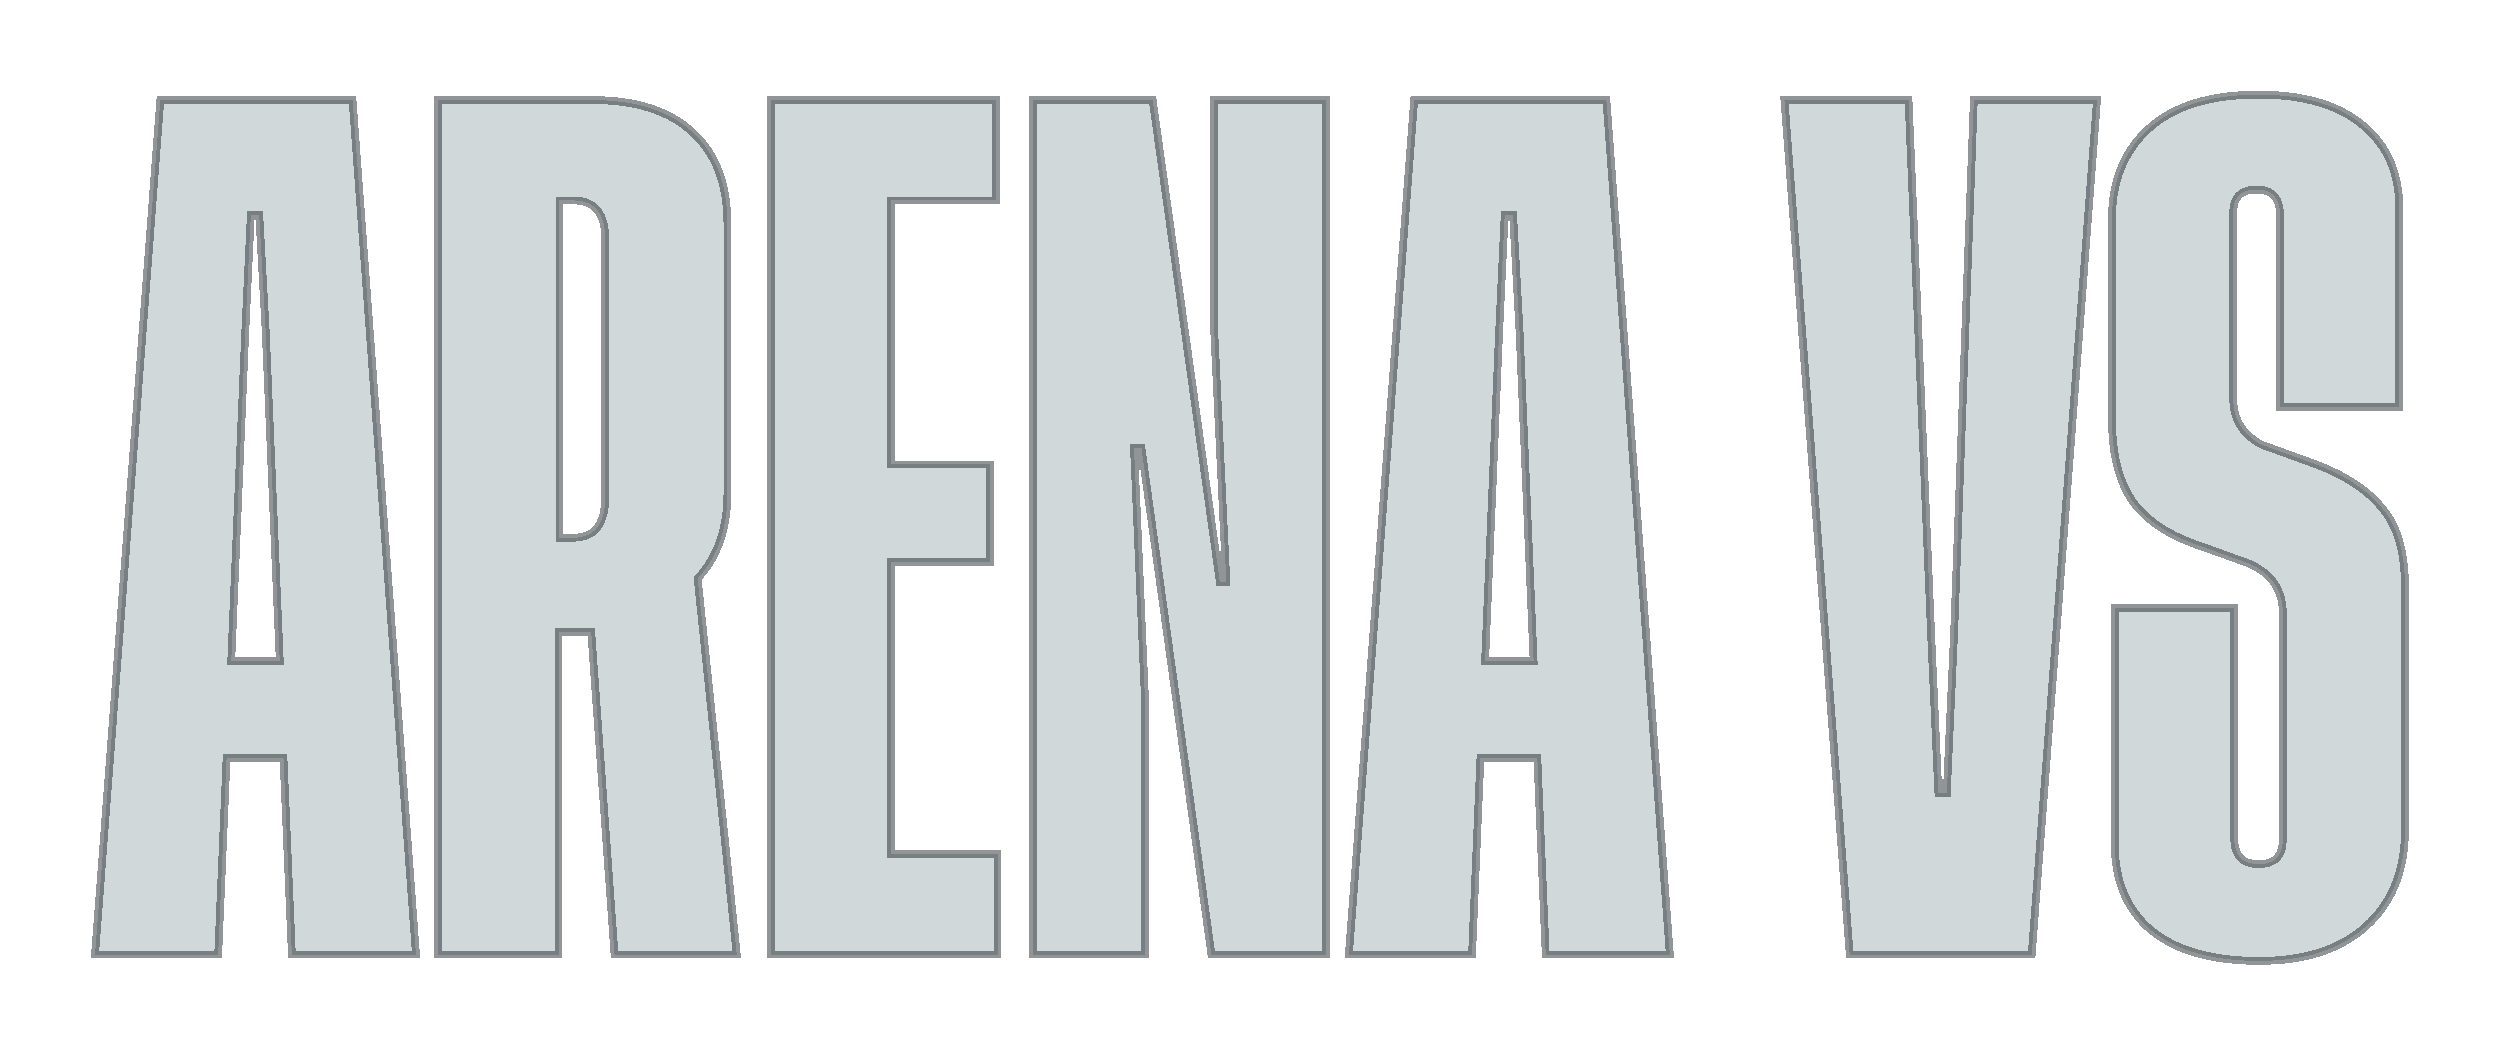
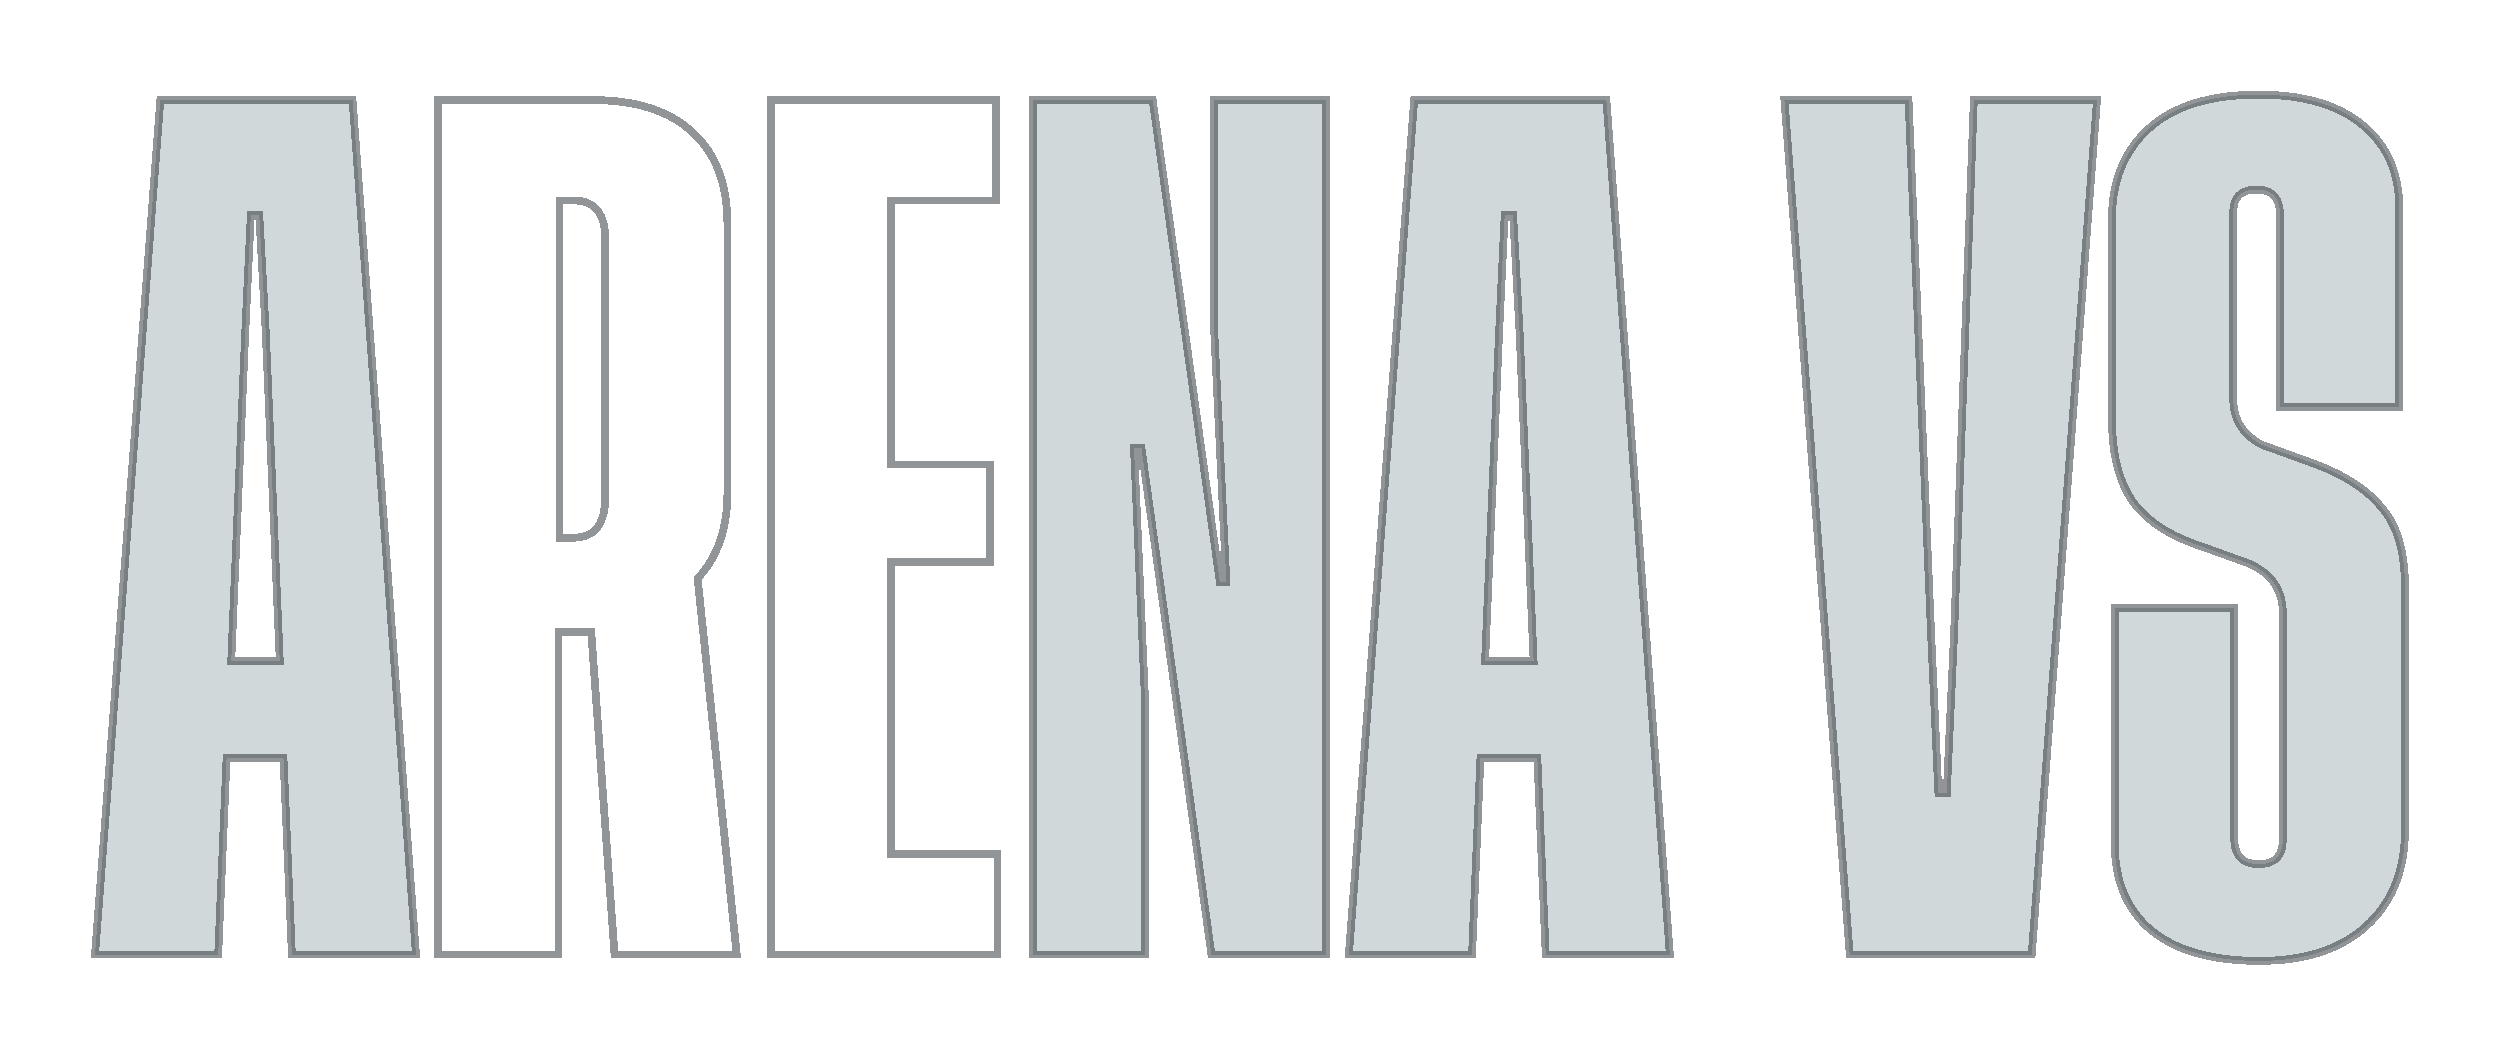
<svg xmlns="http://www.w3.org/2000/svg" width="897" height="379" viewBox="0 0 897 379" fill="none">
  <g filter="url(#filter0_d_1497_754)">
    <mask id="path-1-outside-1_1497_754" maskUnits="userSpaceOnUse" x="32.09" y="33.959" width="833" height="315" fill="black">
      <rect fill="white" x="32.09" y="33.959" width="833" height="315" />
      <path d="M104.731 344.497L101.718 274.094H81.296L78.283 344.497H34.09L57.525 37.906H126.493L149.259 344.497H104.731ZM82.97 239.055H100.379L95.357 121.285L93.013 79.109H90L87.992 121.285L82.97 239.055Z" />
      <path d="M264.36 344.497H220.502L212.132 228.673H200.414V344.497H157.226V37.906H212.467C228.314 37.906 240.366 41.799 248.625 49.585C256.883 57.155 261.012 68.186 261.012 82.678V178.71C261.012 191.688 257.441 201.962 250.299 209.532L264.36 344.497ZM200.749 194.932H205.771C213.36 194.932 217.154 190.066 217.154 180.333V87.869C217.154 78.568 213.36 73.918 205.771 73.918H200.749V194.932Z" />
      <path d="M319.75 308.484H357.916V344.497H276.562V37.906H357.247V73.918H319.75V168.653H355.238V203.692H319.75V308.484Z" />
      <path d="M440.025 210.829L435.672 120.961V37.906H475.847V344.497H434.668L409.558 162.813H406.88L410.897 254.628V344.497H370.722V37.906H413.576L437.681 210.829H440.025Z" />
      <path d="M554.61 344.497L551.597 274.094H531.175L528.162 344.497H483.969L507.404 37.906H576.372L599.138 344.497H554.61ZM532.849 239.055H550.258L545.236 121.285L542.892 79.109H539.879L537.871 121.285L532.849 239.055Z" />
      <path d="M708.212 37.906H752.405L728.97 344.497H663.685L640.249 37.906H684.777L692.812 228.025L695.49 286.423H698.503L701.182 228.025L708.212 37.906Z" />
      <path d="M860.905 147.889H818.051V79.109C818.051 73.053 815.261 70.025 809.681 70.025C804.101 70.025 801.311 72.728 801.311 78.135V145.294C801.311 152.431 804.659 157.838 811.355 161.515L831.108 168.653C841.821 172.762 849.745 178.062 854.878 184.55C860.235 190.823 862.913 200.231 862.913 212.776V299.725C862.913 314.432 858.226 326.004 848.852 334.439C839.701 342.658 826.979 346.768 810.686 346.768C793.946 346.768 781.112 343.199 772.184 336.061C763.256 328.708 758.792 318.326 758.792 304.916V220.238H801.646V302.645C801.646 308.917 804.548 312.053 810.351 312.053C816.154 312.053 819.055 309.133 819.055 303.293V221.86C819.055 213.858 815.149 208.018 807.338 204.341L790.263 198.177C778.88 194.5 770.622 189.2 765.488 182.279C760.355 175.142 757.788 165.192 757.788 152.431V80.407C757.788 66.78 762.252 55.966 771.18 47.963C780.108 39.96 793.165 35.959 810.351 35.959C826.644 35.959 839.143 39.636 847.848 46.99C856.552 54.127 860.905 64.185 860.905 77.162V147.889Z" />
    </mask>
    <path d="M104.731 344.497L101.718 274.094H81.296L78.283 344.497H34.09L57.525 37.906H126.493L149.259 344.497H104.731ZM82.97 239.055H100.379L95.357 121.285L93.013 79.109H90L87.992 121.285L82.97 239.055Z" fill="#D0D8DA" shape-rendering="crispEdges" />
-     <path d="M264.36 344.497H220.502L212.132 228.673H200.414V344.497H157.226V37.906H212.467C228.314 37.906 240.366 41.799 248.625 49.585C256.883 57.155 261.012 68.186 261.012 82.678V178.71C261.012 191.688 257.441 201.962 250.299 209.532L264.36 344.497ZM200.749 194.932H205.771C213.36 194.932 217.154 190.066 217.154 180.333V87.869C217.154 78.568 213.36 73.918 205.771 73.918H200.749V194.932Z" fill="#D0D8DA" shape-rendering="crispEdges" />
-     <path d="M319.75 308.484H357.916V344.497H276.562V37.906H357.247V73.918H319.75V168.653H355.238V203.692H319.75V308.484Z" fill="#D0D8DA" shape-rendering="crispEdges" />
    <path d="M440.025 210.829L435.672 120.961V37.906H475.847V344.497H434.668L409.558 162.813H406.88L410.897 254.628V344.497H370.722V37.906H413.576L437.681 210.829H440.025Z" fill="#D0D8DA" shape-rendering="crispEdges" />
    <path d="M554.61 344.497L551.597 274.094H531.175L528.162 344.497H483.969L507.404 37.906H576.372L599.138 344.497H554.61ZM532.849 239.055H550.258L545.236 121.285L542.892 79.109H539.879L537.871 121.285L532.849 239.055Z" fill="#D0D8DA" shape-rendering="crispEdges" />
    <path d="M708.212 37.906H752.405L728.97 344.497H663.685L640.249 37.906H684.777L692.812 228.025L695.49 286.423H698.503L701.182 228.025L708.212 37.906Z" fill="#D0D8DA" shape-rendering="crispEdges" />
    <path d="M860.905 147.889H818.051V79.109C818.051 73.053 815.261 70.025 809.681 70.025C804.101 70.025 801.311 72.728 801.311 78.135V145.294C801.311 152.431 804.659 157.838 811.355 161.515L831.108 168.653C841.821 172.762 849.745 178.062 854.878 184.55C860.235 190.823 862.913 200.231 862.913 212.776V299.725C862.913 314.432 858.226 326.004 848.852 334.439C839.701 342.658 826.979 346.768 810.686 346.768C793.946 346.768 781.112 343.199 772.184 336.061C763.256 328.708 758.792 318.326 758.792 304.916V220.238H801.646V302.645C801.646 308.917 804.548 312.053 810.351 312.053C816.154 312.053 819.055 309.133 819.055 303.293V221.86C819.055 213.858 815.149 208.018 807.338 204.341L790.263 198.177C778.88 194.5 770.622 189.2 765.488 182.279C760.355 175.142 757.788 165.192 757.788 152.431V80.407C757.788 66.78 762.252 55.966 771.18 47.963C780.108 39.96 793.165 35.959 810.351 35.959C826.644 35.959 839.143 39.636 847.848 46.99C856.552 54.127 860.905 64.185 860.905 77.162V147.889Z" fill="#D0D8DA" shape-rendering="crispEdges" />
    <path d="M104.731 344.497L101.718 274.094H81.296L78.283 344.497H34.09L57.525 37.906H126.493L149.259 344.497H104.731ZM82.97 239.055H100.379L95.357 121.285L93.013 79.109H90L87.992 121.285L82.97 239.055Z" stroke="#090E14" stroke-opacity="0.44" stroke-width="2.8" shape-rendering="crispEdges" mask="url(#path-1-outside-1_1497_754)" />
    <path d="M264.36 344.497H220.502L212.132 228.673H200.414V344.497H157.226V37.906H212.467C228.314 37.906 240.366 41.799 248.625 49.585C256.883 57.155 261.012 68.186 261.012 82.678V178.71C261.012 191.688 257.441 201.962 250.299 209.532L264.36 344.497ZM200.749 194.932H205.771C213.36 194.932 217.154 190.066 217.154 180.333V87.869C217.154 78.568 213.36 73.918 205.771 73.918H200.749V194.932Z" stroke="#090E14" stroke-opacity="0.44" stroke-width="2.8" shape-rendering="crispEdges" mask="url(#path-1-outside-1_1497_754)" />
    <path d="M319.75 308.484H357.916V344.497H276.562V37.906H357.247V73.918H319.75V168.653H355.238V203.692H319.75V308.484Z" stroke="#090E14" stroke-opacity="0.44" stroke-width="2.8" shape-rendering="crispEdges" mask="url(#path-1-outside-1_1497_754)" />
    <path d="M440.025 210.829L435.672 120.961V37.906H475.847V344.497H434.668L409.558 162.813H406.88L410.897 254.628V344.497H370.722V37.906H413.576L437.681 210.829H440.025Z" stroke="#090E14" stroke-opacity="0.44" stroke-width="2.8" shape-rendering="crispEdges" mask="url(#path-1-outside-1_1497_754)" />
    <path d="M554.61 344.497L551.597 274.094H531.175L528.162 344.497H483.969L507.404 37.906H576.372L599.138 344.497H554.61ZM532.849 239.055H550.258L545.236 121.285L542.892 79.109H539.879L537.871 121.285L532.849 239.055Z" stroke="#090E14" stroke-opacity="0.44" stroke-width="2.8" shape-rendering="crispEdges" mask="url(#path-1-outside-1_1497_754)" />
    <path d="M708.212 37.906H752.405L728.97 344.497H663.685L640.249 37.906H684.777L692.812 228.025L695.49 286.423H698.503L701.182 228.025L708.212 37.906Z" stroke="#090E14" stroke-opacity="0.44" stroke-width="2.8" shape-rendering="crispEdges" mask="url(#path-1-outside-1_1497_754)" />
    <path d="M860.905 147.889H818.051V79.109C818.051 73.053 815.261 70.025 809.681 70.025C804.101 70.025 801.311 72.728 801.311 78.135V145.294C801.311 152.431 804.659 157.838 811.355 161.515L831.108 168.653C841.821 172.762 849.745 178.062 854.878 184.55C860.235 190.823 862.913 200.231 862.913 212.776V299.725C862.913 314.432 858.226 326.004 848.852 334.439C839.701 342.658 826.979 346.768 810.686 346.768C793.946 346.768 781.112 343.199 772.184 336.061C763.256 328.708 758.792 318.326 758.792 304.916V220.238H801.646V302.645C801.646 308.917 804.548 312.053 810.351 312.053C816.154 312.053 819.055 309.133 819.055 303.293V221.86C819.055 213.858 815.149 208.018 807.338 204.341L790.263 198.177C778.88 194.5 770.622 189.2 765.488 182.279C760.355 175.142 757.788 165.192 757.788 152.431V80.407C757.788 66.78 762.252 55.966 771.18 47.963C780.108 39.96 793.165 35.959 810.351 35.959C826.644 35.959 839.143 39.636 847.848 46.99C856.552 54.127 860.905 64.185 860.905 77.162V147.889Z" stroke="#090E14" stroke-opacity="0.44" stroke-width="2.8" shape-rendering="crispEdges" mask="url(#path-1-outside-1_1497_754)" />
  </g>
  <defs>
    <filter id="filter0_d_1497_754" x="0.579" y="0.559" width="895.735" height="377.609" filterUnits="userSpaceOnUse" color-interpolation-filters="sRGB">
      <feFlood flood-opacity="0" result="BackgroundImageFix" />
      <feColorMatrix in="SourceAlpha" type="matrix" values="0 0 0 0 0 0 0 0 0 0 0 0 0 0 0 0 0 0 127 0" result="hardAlpha" />
      <feOffset dy="-2" />
      <feGaussianBlur stdDeviation="16" />
      <feComposite in2="hardAlpha" operator="out" />
      <feColorMatrix type="matrix" values="0 0 0 0 0 0 0 0 0 0 0 0 0 0 0 0 0 0 0.55 0" />
      <feBlend mode="normal" in2="BackgroundImageFix" result="effect1_dropShadow_1497_754" />
      <feBlend mode="normal" in="SourceGraphic" in2="effect1_dropShadow_1497_754" result="shape" />
    </filter>
  </defs>
</svg>